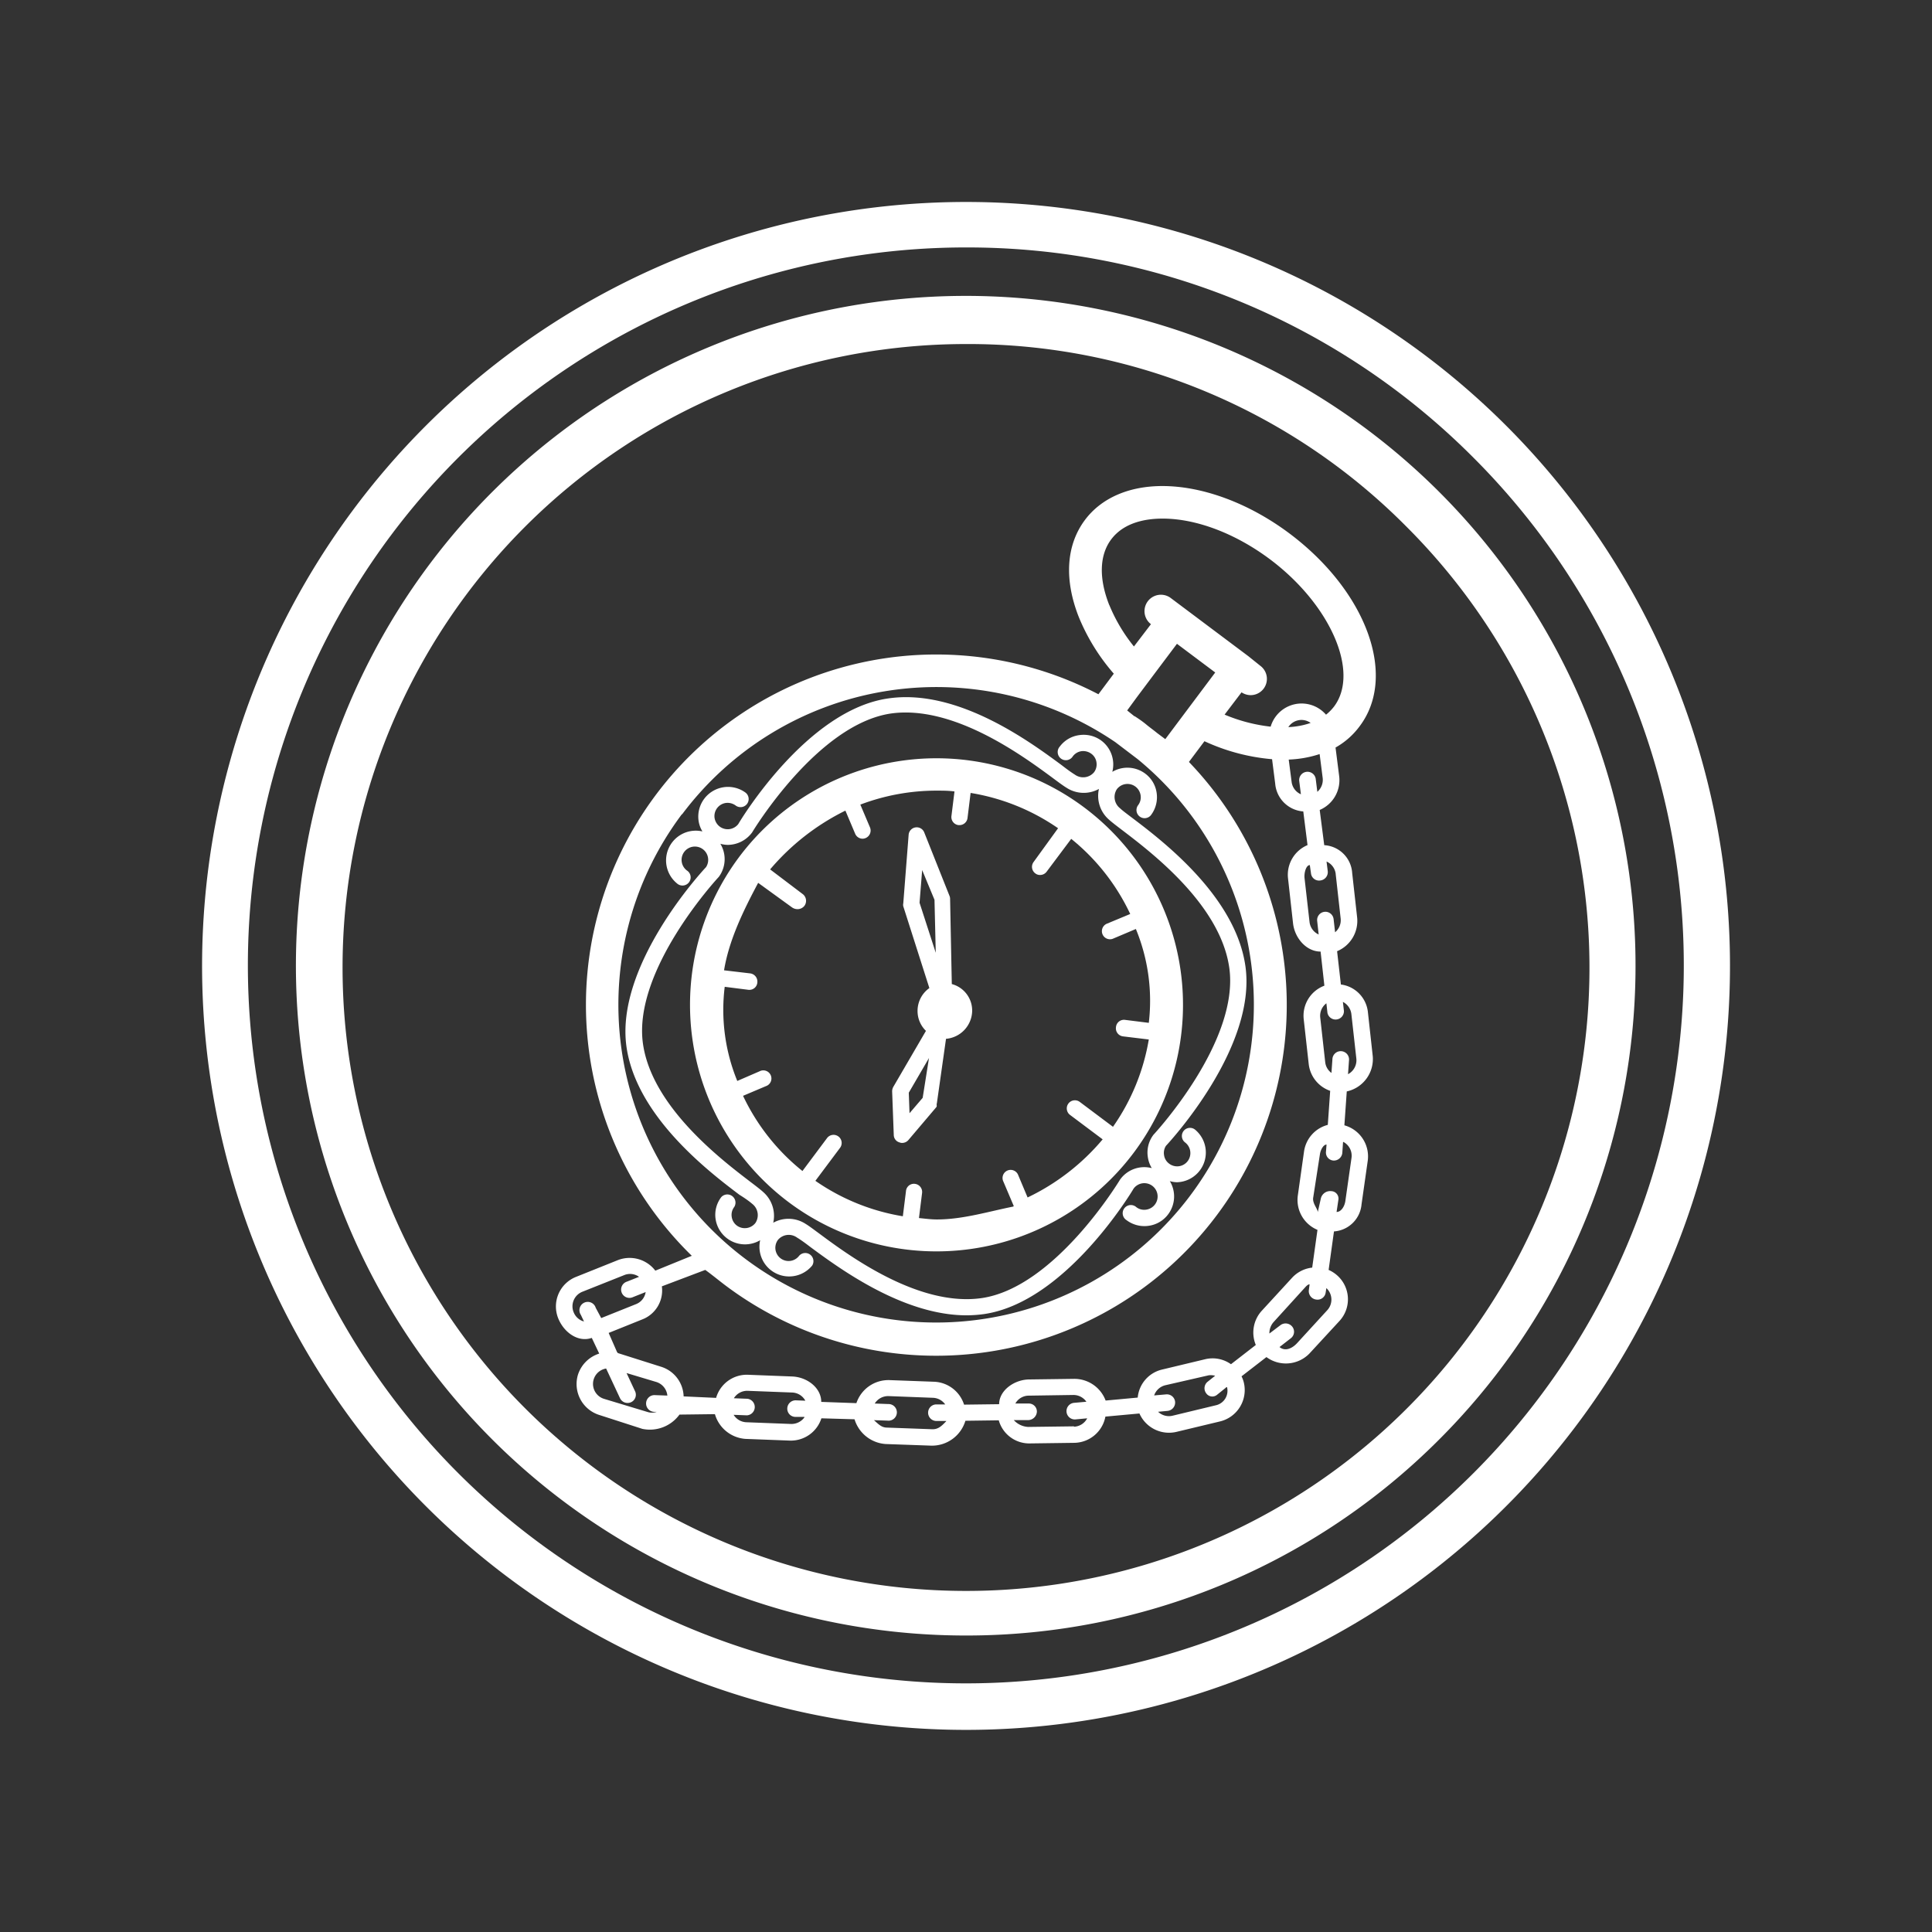
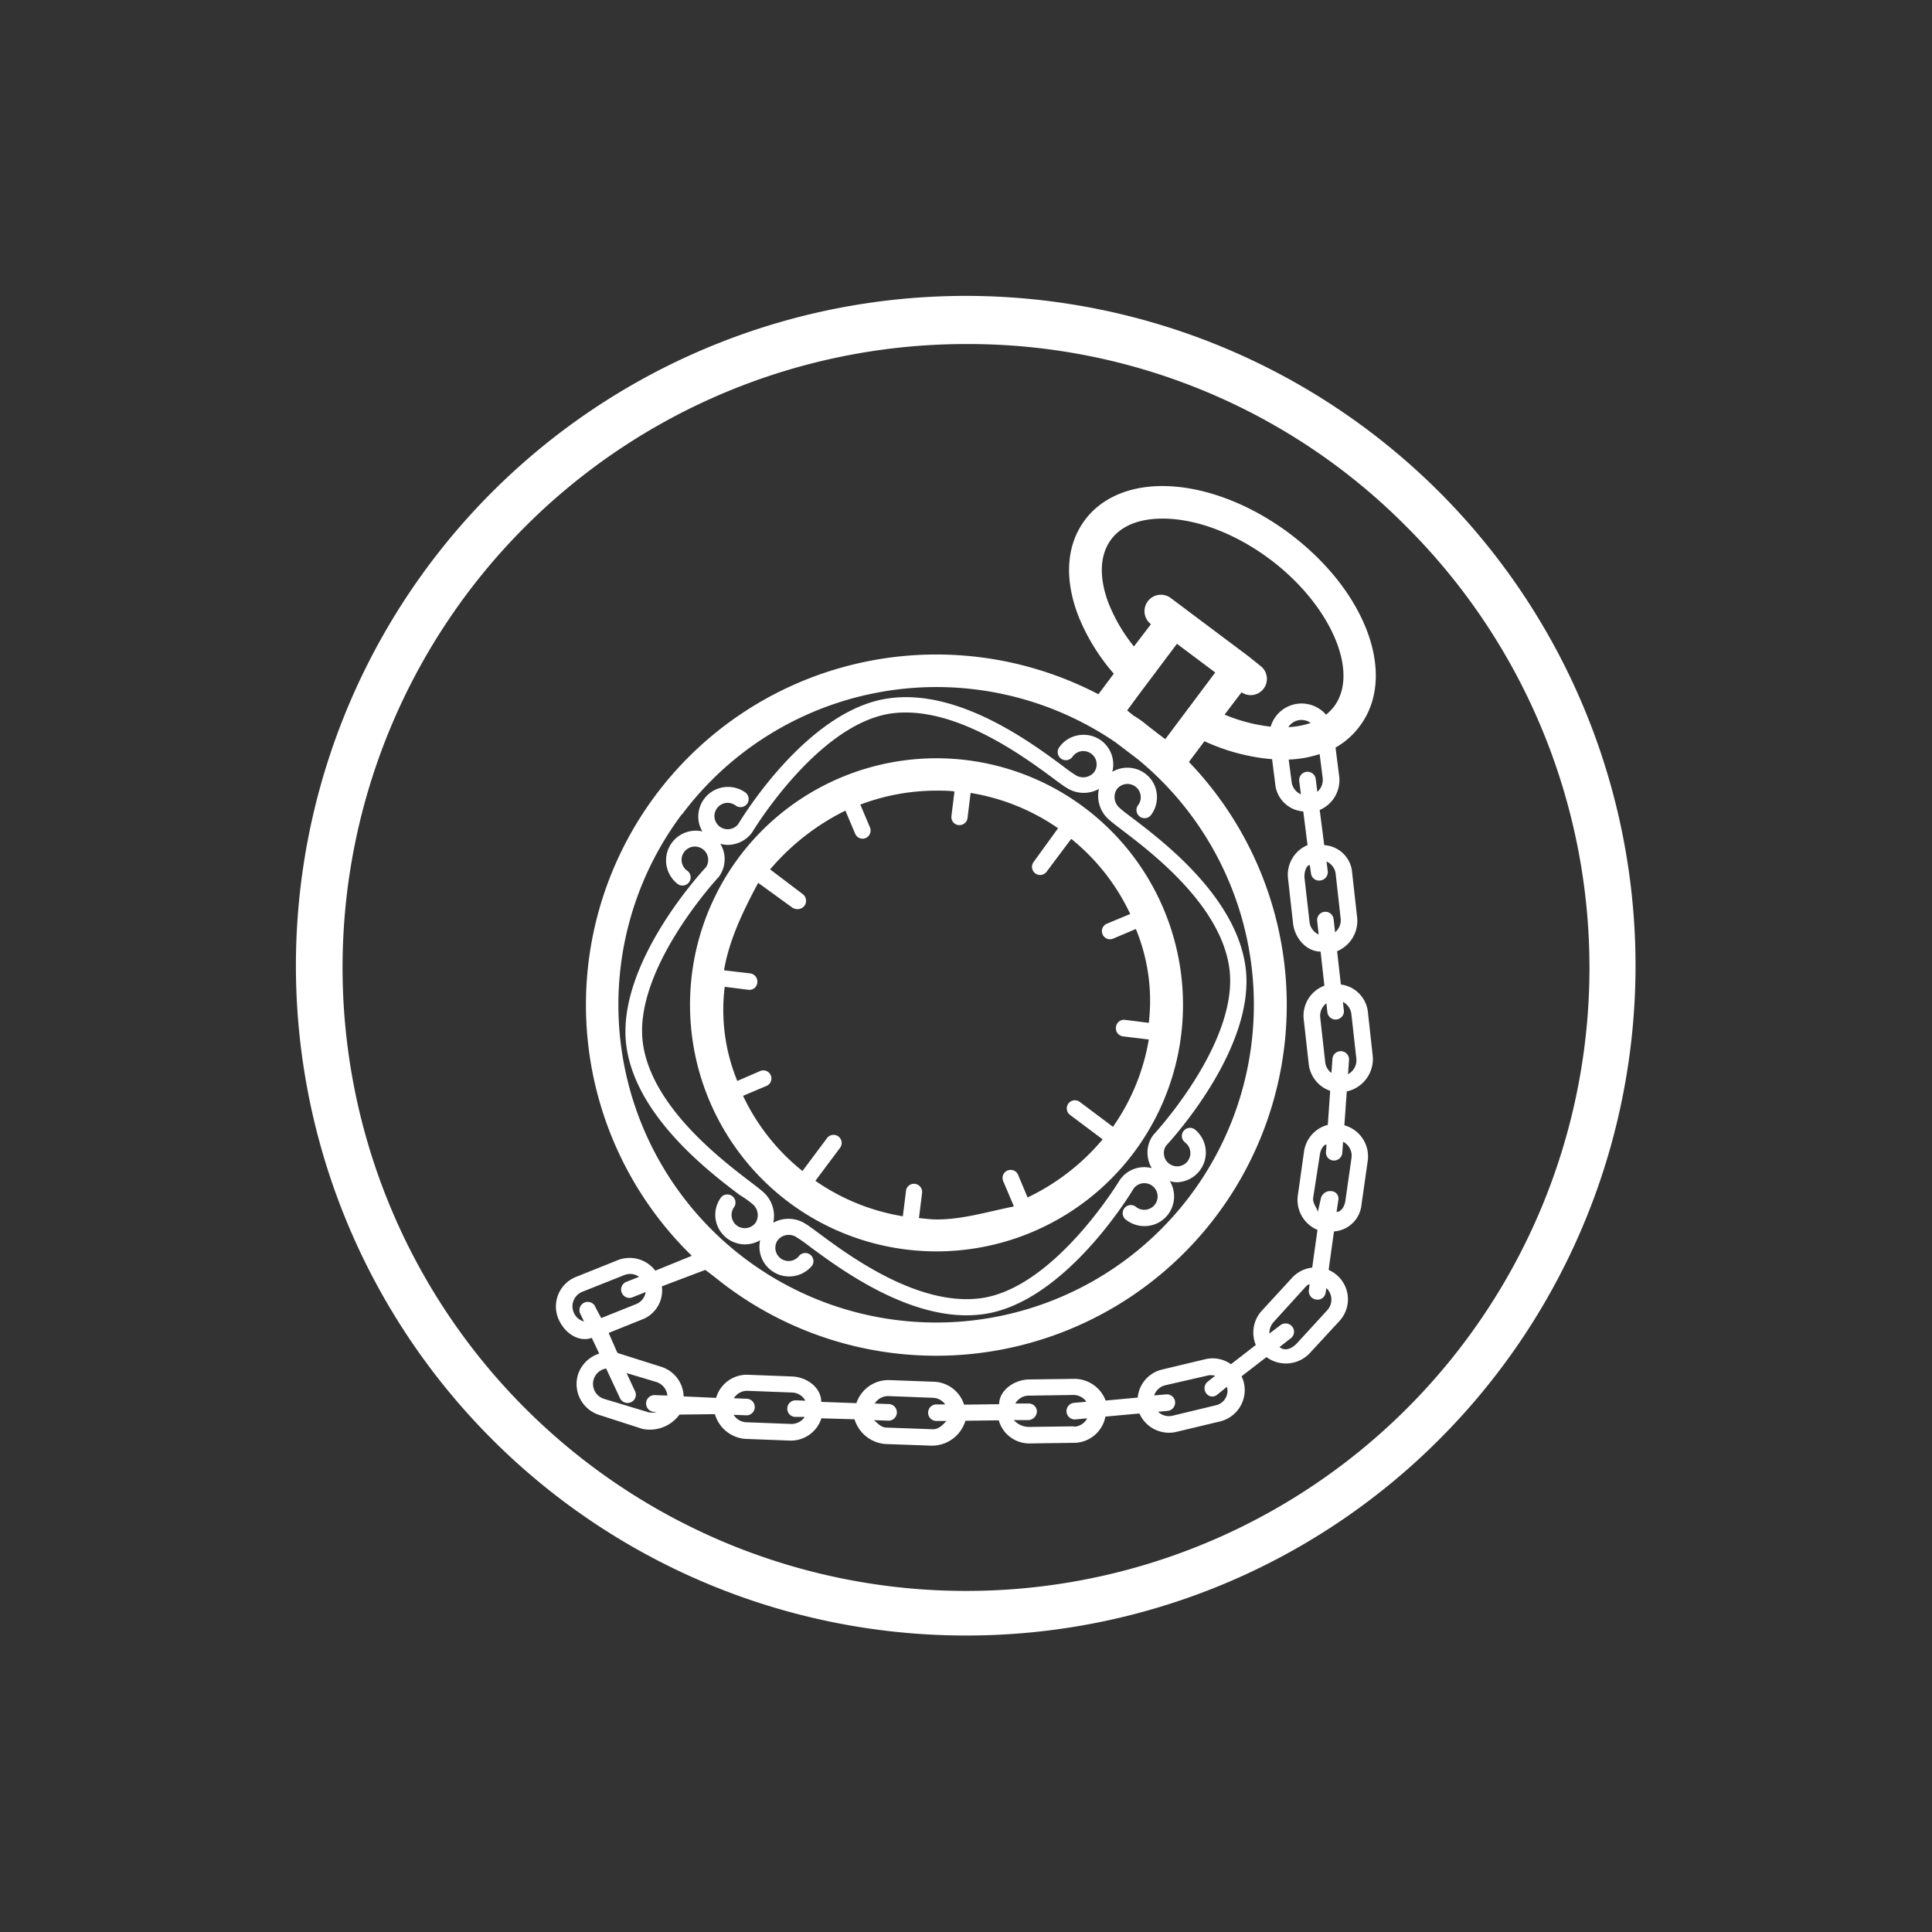
<svg xmlns="http://www.w3.org/2000/svg" id="Layer_1" data-name="Layer 1" viewBox="0 0 260 260">
  <rect x="0" y="0" width="260" height="260" fill="#333333" stroke="none" />
  <defs>
    <style>.cls-1{fill:#fff;}</style>
  </defs>
  <path id="Shape" class="cls-1" d="M130,220.1a90.14,90.14,0,1,1,63.7-26.4A89.83,89.83,0,0,1,130,220.1m0-173.8a83.9,83.9,0,0,0,0,167.8A83.86,83.86,0,0,0,189.3,70.9,83,83,0,0,0,130,46.3" />
-   <path id="Shape-2" data-name="Shape" class="cls-1" d="M130,232.8A102.81,102.81,0,0,1,57.3,57.3,102.81,102.81,0,1,1,130,232.8m0-199.5a96.62,96.62,0,1,0,68.3,28.3A96.07,96.07,0,0,0,130,33.3" />
  <g id="Group">
    <path id="Shape-3" data-name="Shape" class="cls-1" d="M106.13,161.78a33.18,33.18,0,1,0-6.66-46.45A33.22,33.22,0,0,0,106.13,161.78ZM100,147.47l3.07-1.3a1.09,1.09,0,1,0-.85-2l-3,1.3a25.21,25.21,0,0,1-1.69-12.67h0l3.23.41h.1a1.07,1.07,0,0,0,1.06-1,1.11,1.11,0,0,0-1-1.22l-3.48-.41c.67-4.11,2.65-8.13,4.59-11.77h0l4.58,3.32a1.3,1.3,0,0,0,.73.22,1.18,1.18,0,0,0,.91-.44,1.14,1.14,0,0,0-.2-1.57L103.64,117h0a31.57,31.57,0,0,1,10.13-7.91l1.31,3.1a1.09,1.09,0,0,0,1,.68,1.1,1.1,0,0,0,1-1.52l-1.3-3.07a28.94,28.94,0,0,1,10.25-1.88c.8,0,1.62,0,2.42.11l-.41,3.31a1.09,1.09,0,0,0,.95,1.22h.14a1.09,1.09,0,0,0,1.08-1l.41-3.33a28.77,28.77,0,0,1,11.77,4.75h0L139.1,116a1.09,1.09,0,0,0,.22,1.53,1,1,0,0,0,.65.22,1.09,1.09,0,0,0,.88-.44l3.31-4.42h0A28.6,28.6,0,0,1,152.1,123h0L149,124.29a1.09,1.09,0,1,0,.86,2l3-1.27a25.33,25.33,0,0,1,1.74,12.63l-3.2-.4a1.08,1.08,0,0,0-1.22,1,1.09,1.09,0,0,0,.95,1.22l3.47.42a28.74,28.74,0,0,1-4.82,11.75s0,0,0,0h0l-4.47-3.35a1.09,1.09,0,0,0-1.31,1.75l4.39,3.29a30.19,30.19,0,0,1-10.1,7.82h0l0,0-1.26-3a1.09,1.09,0,1,0-2,.86l1.4,3.3-.09.07h0c-3.28.65-6.75,1.73-10.25,1.73-.8,0-1.61-.11-2.42-.19h0l.42-3.38a1.1,1.1,0,0,0-.95-1.22,1.07,1.07,0,0,0-1.22,1l-.42,3.36a28.78,28.78,0,0,1-11.77-4.77h0l3.32-4.44a1.09,1.09,0,0,0-1.75-1.31l-3.31,4.43A28.61,28.61,0,0,1,100,147.48Z" />
    <path id="Shape-4" data-name="Shape" class="cls-1" d="M101.22,162a1.92,1.92,0,0,1,.45,2.57,1.81,1.81,0,0,1-2.51.36,1.77,1.77,0,0,1-.69-1.18,1.74,1.74,0,0,1,.34-1.32,1.1,1.1,0,0,0-1.75-1.32,3.92,3.92,0,0,0-.76,2.94,4,4,0,0,0,6,2.85,4,4,0,0,0,7,3.41,1.1,1.1,0,0,0-1.75-1.32,1.78,1.78,0,1,1-2.85-2.14,1.9,1.9,0,0,1,2.58-.29c.39.23,1,.66,1.74,1.23,3.86,2.85,12.46,9.22,21.06,9.22a17.63,17.63,0,0,0,2.29-.16c10.95-1.54,19.88-16.37,20.19-16.9a1.79,1.79,0,1,1,1.68,2.84,1.73,1.73,0,0,1-1.32-.34,1.1,1.1,0,1,0-1.32,1.75,4,4,0,0,0,3,.76,3.92,3.92,0,0,0,2.61-1.55,4,4,0,0,0,.22-4.46,3.62,3.62,0,0,0,1,.15A4,4,0,0,0,160.8,152a1.09,1.09,0,0,0-1.31,1.75,1.8,1.8,0,0,1,.35,2.5,1.78,1.78,0,0,1-2.5.35,1.72,1.72,0,0,1-.69-1.17,1.74,1.74,0,0,1,.26-1.23c.5-.54,12.26-13.24,10.69-24.19-1.33-9.33-11-16.74-15.19-19.91-.75-.57-1.34-1-1.67-1.32a1.93,1.93,0,0,1-.44-2.57,1.79,1.79,0,0,1,3.2.83,1.74,1.74,0,0,1-.34,1.32,1.09,1.09,0,1,0,1.75,1.31,4,4,0,0,0,.75-2.94,3.9,3.9,0,0,0-1.54-2.62,4,4,0,0,0-4.43-.24,4,4,0,0,0-1.45-4.18,4,4,0,0,0-3-.76,3.92,3.92,0,0,0-2.62,1.54,1.1,1.1,0,1,0,1.75,1.32,1.77,1.77,0,0,1,1.17-.7,1.85,1.85,0,0,1,1.33.35,1.72,1.72,0,0,1,.69,1.17,1.75,1.75,0,0,1-.34,1.33,1.91,1.91,0,0,1-2.59.29c-.38-.23-1-.67-1.73-1.24-4.2-3.1-14-10.37-23.35-9-10.95,1.54-19.88,16.36-20.19,16.9a1.8,1.8,0,0,1-2.5.35,1.82,1.82,0,0,1-.7-1.18,1.79,1.79,0,0,1,1.51-2,1.85,1.85,0,0,1,1.33.34,1.09,1.09,0,0,0,1.32-1.74,4,4,0,0,0-6.32,3.72,3.79,3.79,0,0,0,.53,1.51,4,4,0,0,0-3.42,7,1.1,1.1,0,1,0,1.32-1.75,1.79,1.79,0,1,1,2.58-.44c-.5.53-12.26,13.23-10.7,24.18,1.34,9.33,11,16.74,15.2,19.91C100.31,161.28,100.9,161.72,101.22,162ZM86.53,140.48c-1.42-9.91,10-22.26,10.2-22.47a4,4,0,0,0,.21-4.46,3.86,3.86,0,0,0,1,.15,4.1,4.1,0,0,0,3.28-1.68c.08-.14,8.77-14.55,18.68-16,8.42-1.18,17.75,5.71,21.74,8.65.83.62,1.48,1.1,1.9,1.35a4.23,4.23,0,0,0,4.35.15,4.23,4.23,0,0,0,1.36,4.14c.36.33,1,.82,1.83,1.45,3.93,3,13.14,10,14.35,18.47,1.41,9.92-10,22.27-10.2,22.48a3.94,3.94,0,0,0-.76,3,4,4,0,0,0,.53,1.49,4,4,0,0,0-4.27,1.55c-.09.14-8.77,14.56-18.68,15.95-8.46,1.17-17.76-5.7-21.74-8.65-.84-.62-1.48-1.1-1.9-1.35a4.23,4.23,0,0,0-4.35-.15,4.26,4.26,0,0,0-1.36-4.14c-.36-.33-1-.82-1.83-1.45C97,156,87.74,148.92,86.53,140.48Z" />
-     <path id="Shape-5" data-name="Shape" class="cls-1" d="M121.05,153.74a.92.92,0,0,0,.36.07,1.11,1.11,0,0,0,.84-.39L126,149c.13-.15,0-.34.08-.53l1.23-8.67h0a3.85,3.85,0,0,0,3.52-3.73,3.69,3.69,0,0,0-2.74-3.64l-.23-11.46a1,1,0,0,0-.07-.38L124.37,112a1.09,1.09,0,0,0-2.09.34l-.72,9.22a.94.94,0,0,0,0,.41l3.51,11a3.76,3.76,0,0,0-1.59,3.08,3.72,3.72,0,0,0,1.13,2.68l-4.4,7.55a1.23,1.23,0,0,0-.15.59l.22,5.89A1.05,1.05,0,0,0,121.05,153.74Zm3.12-6-1.77,2.07-.1-2.76,2.72-4.67Zm-.42-26.25.35-4.4,1.66,4,.17,7.13Z" />
    <path id="Shape-6" data-name="Shape" class="cls-1" d="M181.24,146.88a4.46,4.46,0,0,0,3.5-4.73l-.66-6a4.19,4.19,0,0,0-3.63-3.66l-.51-4.48h0a4.42,4.42,0,0,0,2.69-4.61l-.66-5.92a4,4,0,0,0-3.76-3.74h0L177.6,109h0a4.36,4.36,0,0,0,2.62-4.55l-.49-3.85A10.29,10.29,0,0,0,183,97.7c5.06-6.75.9-18.13-9.47-25.91-5.41-4.05-11.64-6.38-17.1-6.38-4.52,0-8.22,1.62-10.42,4.56-2.53,3.38-2.83,8-.83,13.07a27.37,27.37,0,0,0,4.71,7.62l-2.07,2.77A47.15,47.15,0,0,0,93.1,169l-4.91,2h0a4.35,4.35,0,0,0-5.06-1.41l-5.59,2.24a4.28,4.28,0,0,0-2.42,5.58c.74,1.85,2.63,3.29,4.52,2.64h0l1,2.11A4.4,4.4,0,0,0,77.78,185a4.36,4.36,0,0,0,2.9,5.43l5.76,1.86a4.93,4.93,0,0,0,5-1.92h0l4.77-.06h0a4.62,4.62,0,0,0,4.11,3.33l6,.23a4.32,4.32,0,0,0,4.22-3h0L115,191h0a4.71,4.71,0,0,0,4.18,3.33l6.18.22a4.7,4.7,0,0,0,4.56-3.35h0l4.49-.06a4.26,4.26,0,0,0,4.17,3.11l6-.08a4.33,4.33,0,0,0,4.18-3.53l4.58-.42a4.35,4.35,0,0,0,5,2.47l5.84-1.4a4.34,4.34,0,0,0,3.21-5.23,3.82,3.82,0,0,0-.31-.84l3.35-2.59h0a4.42,4.42,0,0,0,5.77-.46l4.06-4.4a4.3,4.3,0,0,0-.26-6.09,4.42,4.42,0,0,0-1.2-.78v0l.72-5.18h0a4,4,0,0,0,3.71-3.65l.84-5.9a4.34,4.34,0,0,0-3.15-4.73h0l.32-4.54Zm.62-10.43.67,6a2.12,2.12,0,0,1-1.12,2.11h0l.13-1.83a1.12,1.12,0,1,0-2.23-.16l-.13,1.82a2.07,2.07,0,0,1-.84-1.46l-.67-6a2.1,2.1,0,0,1,.83-1.91l.14,1.27a1.12,1.12,0,0,0,2.22-.25l-.14-1.21A2.12,2.12,0,0,1,181.86,136.45Zm-4.56,29.06-.71,5.08h0a4.32,4.32,0,0,0-2.72,1.38l-4.07,4.43A4.35,4.35,0,0,0,169,181l-3.34,2.59h0a4.28,4.28,0,0,0-3.48-.67l-5.84,1.4a4.27,4.27,0,0,0-3.23,3.76l-4.32.4h0a4.49,4.49,0,0,0-4.25-2.92l-6,.08c-2,0-4.08,1.45-4.08,3.33h0l-4.72.06a4.42,4.42,0,0,0-4-3.08l-6-.22a4.54,4.54,0,0,0-4.49,3.1l-4.73-.17h0c0-1.9-1.91-3.35-3.93-3.42l-5.93-.23a4.3,4.3,0,0,0-4.29,3.11L92,187.92a4.31,4.31,0,0,0-3.07-4l-5.75-1.82c-.05,0-.09-.12-.13-.12h0l-1.14-2.6v0l4.5-1.81a4.17,4.17,0,0,0,2.66-4.46l5.84-2.21h0c.91.65,1.86,1.45,2.84,2.18a47.19,47.19,0,0,0,66-9.54,47.21,47.21,0,0,0-3.75-61l2.09-2.79a27.11,27.11,0,0,0,9.1,2.42l.42,3.29a4.09,4.09,0,0,0,3.78,3.74h0l.57,4.53a4.33,4.33,0,0,0-2.62,4.51l.67,6c.22,2,1.79,3.82,3.71,3.82h0l.51,4.59h0a4.31,4.31,0,0,0-2.78,4.53l.67,6a4.33,4.33,0,0,0,2.89,3.62l-.32,4.58a4.33,4.33,0,0,0-3.2,3.59l-.84,5.95A4.36,4.36,0,0,0,177.3,165.51Zm-25.61-69.9L153,93.82l2.64-3.52,2.75-3.66,5.15,3.86-2.75,3.67-2.63,3.51-1.34,1.79-1.11-.83c-.47-.39-1-.76-1.44-1.13s-1-.76-1.56-1.12l-.05,0Zm28.06,22,.67,6a2.1,2.1,0,0,1-.75,1.85l-.2-1.77a1.11,1.11,0,1,0-2.21.25l.2,1.82h0a2.11,2.11,0,0,1-1.23-1.69l-.67-5.89c-.08-.72.21-1.76.71-1.76h0l.16,1.14a1.09,1.09,0,0,0,1.25.93,1.13,1.13,0,0,0,1-1.27l-.16-1.28A2.09,2.09,0,0,1,179.75,117.58ZM178,104.69a2.13,2.13,0,0,1-.72,1.87h0l-.22-1.77a1.12,1.12,0,0,0-2.22.28l.23,1.82a2.09,2.09,0,0,1-1.25-1.67l-.39-3a15.14,15.14,0,0,0,4.16-.74Zm-4.62-6.84a2.1,2.1,0,0,1,3-.56A10.55,10.55,0,0,1,173.39,97.85Zm-24.1-16.42c-1.42-3.59-1.33-6.72.26-8.84,1.74-2.32,4.72-2.8,6.92-2.8,4.53,0,9.81,2,14.48,5.5,8.12,6.1,12.06,15.15,8.6,19.78a6.38,6.38,0,0,1-1.09,1.11A4.34,4.34,0,0,0,171,97.79a22.24,22.24,0,0,1-6.2-1.62l2.28-3a2.25,2.25,0,0,0,1.23.38,2.19,2.19,0,0,0,1.31-3.94L168,88.31l-10.43-7.82A2.19,2.19,0,0,0,154.89,84l0,0-2.29,3A22.32,22.32,0,0,1,149.29,81.43ZM91.8,109.58a42.77,42.77,0,0,1,58.3-9.7l3,2.28a42.76,42.76,0,1,1-61.34,7.42Zm-14.61,67a2.11,2.11,0,0,1,1.18-2.74L84,171.6a2.07,2.07,0,0,1,2,.23l-1.64.65a1.12,1.12,0,1,0,.82,2.08l1.71-.68a2.08,2.08,0,0,1-1.31,1.63l-4.67,1.87L80.17,176a1.12,1.12,0,1,0-2,.95l.42.89A2.06,2.06,0,0,1,77.19,176.57ZM88.38,190a2,2,0,0,1-1.3,0l-5.76-1.74a2.1,2.1,0,0,1,.25-4.09l1.87,4a1.13,1.13,0,0,0,1.49.53,1.1,1.1,0,0,0,.53-1.48l-1.14-2.44,4,1.2a2.13,2.13,0,0,1,1.49,1.83l-1.66-.06A1.12,1.12,0,0,0,88,190h.34Zm19.87.75a2.15,2.15,0,0,1-1.8.88l-6-.23a2.1,2.1,0,0,1-1.72-1h0l1.78.07a1.12,1.12,0,0,0,.08-2.23l-1.83-.07h0a2.1,2.1,0,0,1,1.85-1l6,.23a2.1,2.1,0,0,1,1.77,1.1h0l-1.28-.05a1.12,1.12,0,0,0-1.15,1.08,1.1,1.1,0,0,0,1.07,1.15l1.23,0Zm19.1.5c-.65.68-1.1,1.12-1.92,1.09l-6.05-.22c-.74,0-1.12-.43-1.77-1h0l1.82.06a1.12,1.12,0,1,0,.12-2.23l-1.83-.07h0a2.12,2.12,0,0,1,1.85-1l6,.23a2.11,2.11,0,0,1,1.63.89l-1.2,0a1.11,1.11,0,0,0-1.1,1.13,1.12,1.12,0,0,0,1.13,1.1l1.3,0Zm17.18.7-6.17.08a2.81,2.81,0,0,1-1.93-.92h0l1.93,0a1.19,1.19,0,0,0,1.18-1.14,1.08,1.08,0,0,0-1.09-1.09l-1.81,0a2.07,2.07,0,0,1,1.8-1.06l6-.09a2.11,2.11,0,0,1,1.76.91l-1.69.15a1.12,1.12,0,0,0,.2,2.23l1.6-.15A2.09,2.09,0,0,1,144.53,192ZM165,186.68l.13,0a2,2,0,0,1-1.52,2.44l-5.81,1.4a2.11,2.11,0,0,1-1.95-.53l1.29-.12a1.13,1.13,0,0,0,1-1.22,1.11,1.11,0,0,0-1.21-1l-1.61.14a2.12,2.12,0,0,1,1.5-1.37l5.85-1.34a2.48,2.48,0,0,1,.86.06l-1,.8a1.12,1.12,0,0,0-.2,1.57,1,1,0,0,0,1.45.2l1.24-1Zm13.48-13.35,0,0a2.11,2.11,0,0,1,.13,3l-4.06,4.43c-.61.66-1.56,1.17-2.36.52h0l1.52-1.18a1.1,1.1,0,0,0,.2-1.56,1.15,1.15,0,0,0-1.6-.2l-1.48,1.12h0a2.26,2.26,0,0,1,.57-1.55l4.08-4.49c.22-.23.48-.58.76-.58h0l-.1.77a1.14,1.14,0,0,0,1,1.28,1.1,1.1,0,0,0,1.26-.93l.1-.64Zm2.3-19.66a2.1,2.1,0,0,1,1.1,2.15l-.83,5.82c-.11.73-.57,1.46-1.18,1.46h0l.24-1.61a1,1,0,0,0-.95-1.19,1.29,1.29,0,0,0-1.41,1l-.41,1.83h0c0-.45-.73-1.17-.62-1.93l.91-5.87c.08-.57.46-1.3.89-1.3h0l-.08,1a1.08,1.08,0,0,0,1,1.15,1.14,1.14,0,0,0,1.2-1l.1-1.47Z" />
  </g>
</svg>